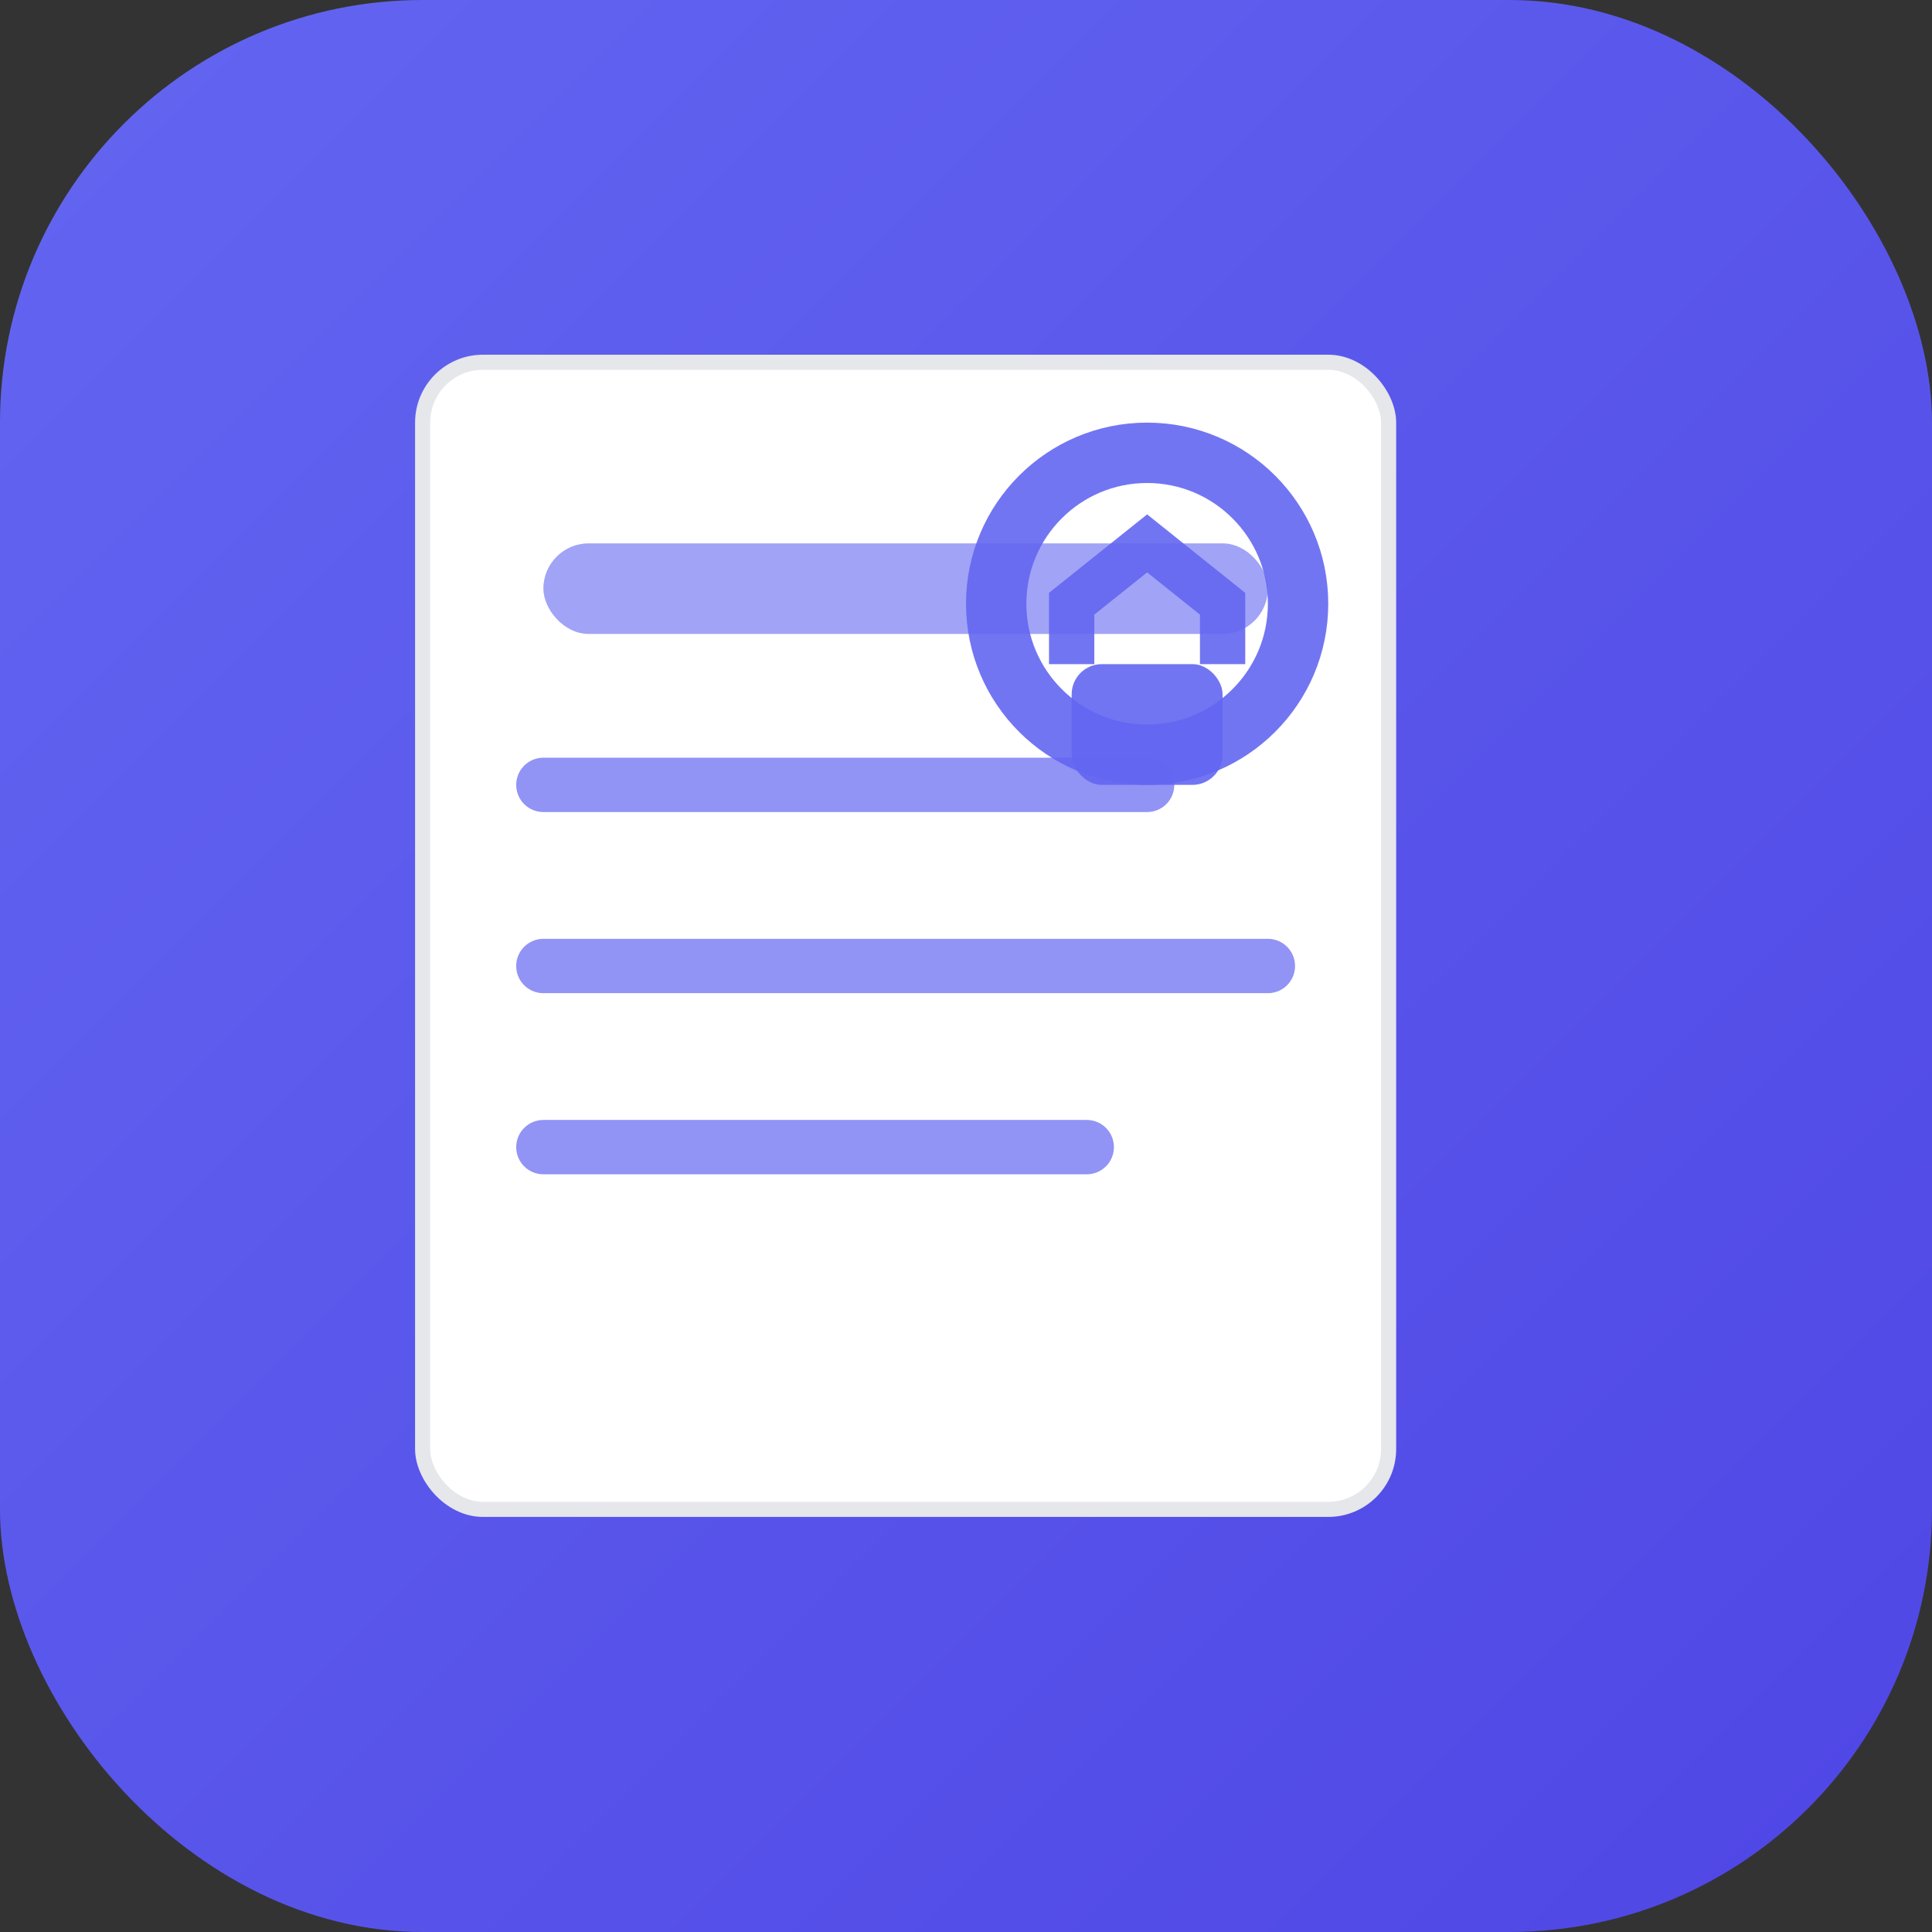
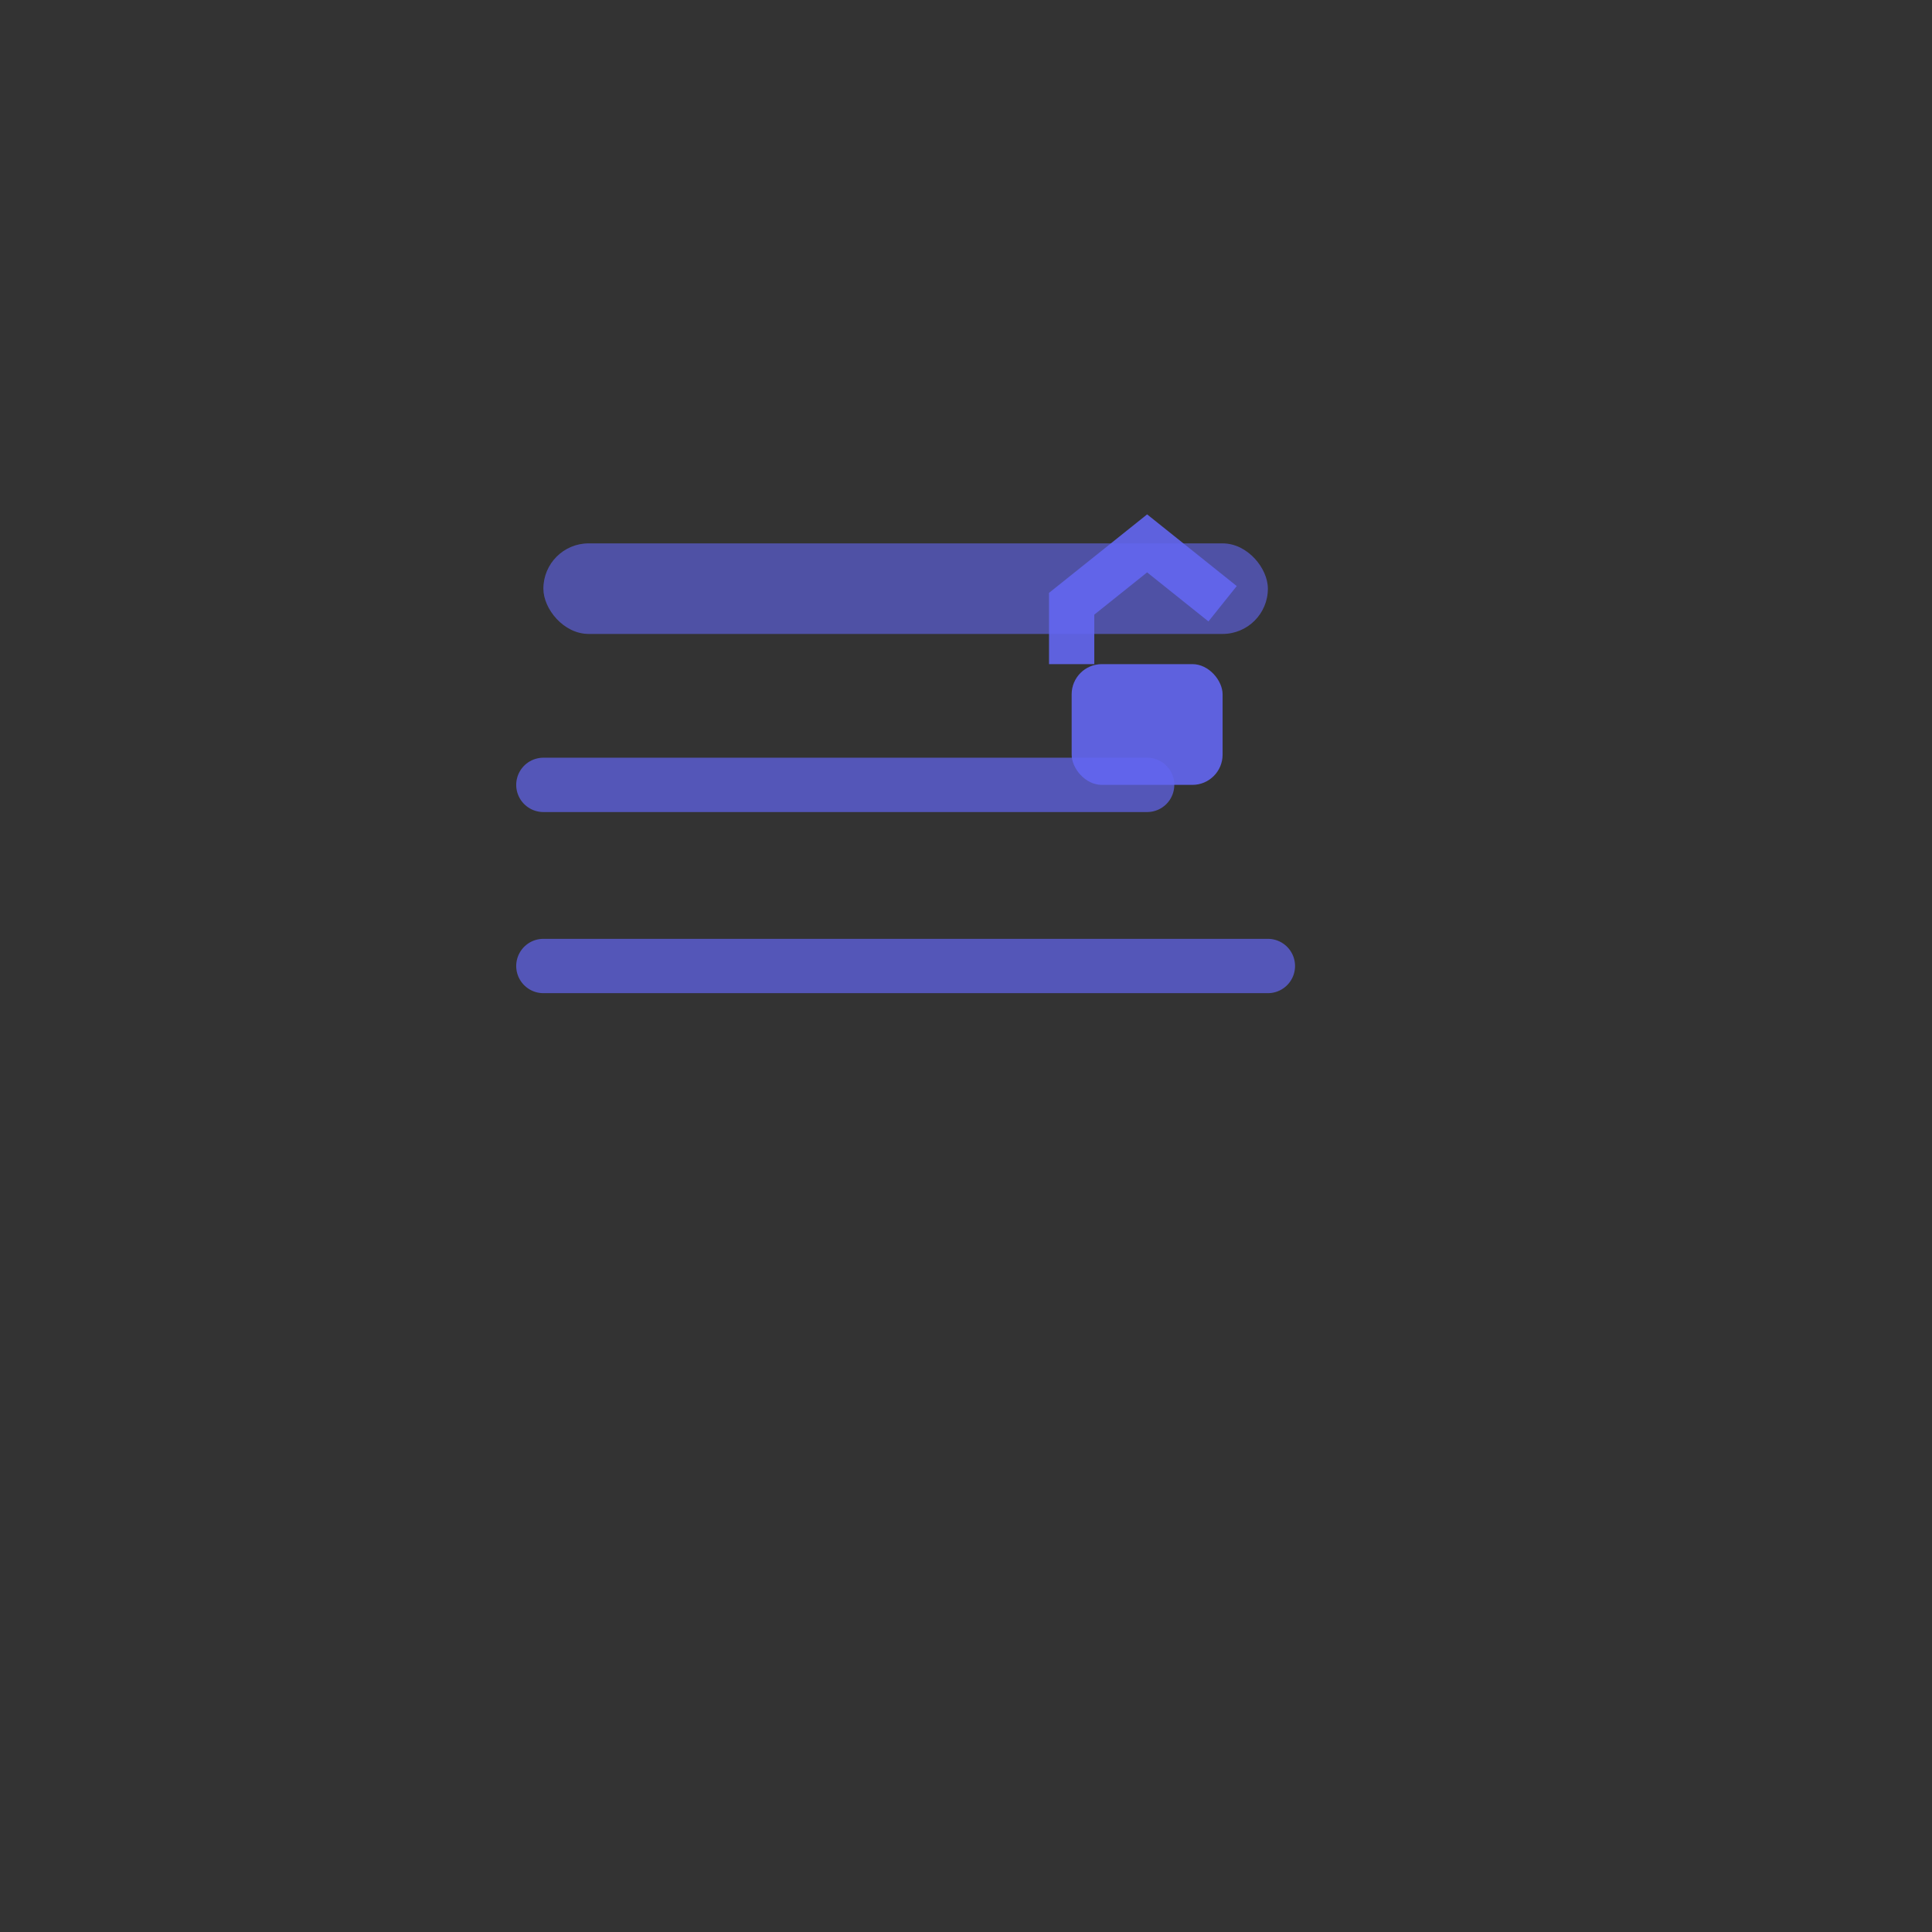
<svg xmlns="http://www.w3.org/2000/svg" viewBox="0 0 64 64">
  <rect x="0" y="0" width="64" height="64" fill="#333333" stroke="none" />
  <defs>
    <linearGradient id="bgGradient" x1="0%" y1="0%" x2="100%" y2="100%">
      <stop offset="0%" style="stop-color:#6366f1;stop-opacity:1" />
      <stop offset="100%" style="stop-color:#4f46e5;stop-opacity:1" />
    </linearGradient>
  </defs>
-   <rect width="64" height="64" rx="14" fill="url(#bgGradient)" />
-   <rect x="14" y="12" width="32" height="38" rx="2" fill="white" stroke="#e5e7eb" stroke-width="0.5" />
  <rect x="18" y="18" width="24" height="3" rx="1.5" fill="#6366f1" opacity="0.6" />
  <line x1="18" y1="26" x2="38" y2="26" stroke="#6366f1" stroke-width="1.8" stroke-linecap="round" opacity="0.7" />
  <line x1="18" y1="32" x2="42" y2="32" stroke="#6366f1" stroke-width="1.8" stroke-linecap="round" opacity="0.7" />
-   <line x1="18" y1="38" x2="36" y2="38" stroke="#6366f1" stroke-width="1.8" stroke-linecap="round" opacity="0.7" />
  <g transform="translate(38, 20)">
-     <circle cx="0" cy="0" r="5" fill="none" stroke="#6366f1" stroke-width="2" opacity="0.9" />
    <rect x="-2.5" y="2" width="5" height="4" rx="1" fill="#6366f1" opacity="0.9" />
-     <path d="M -2.5 2 L -2.5 0 L 0 -2 L 2.5 0 L 2.5 2" stroke="#6366f1" stroke-width="1.5" fill="none" opacity="0.9" />
+     <path d="M -2.5 2 L -2.5 0 L 0 -2 L 2.5 0 " stroke="#6366f1" stroke-width="1.5" fill="none" opacity="0.9" />
  </g>
</svg>